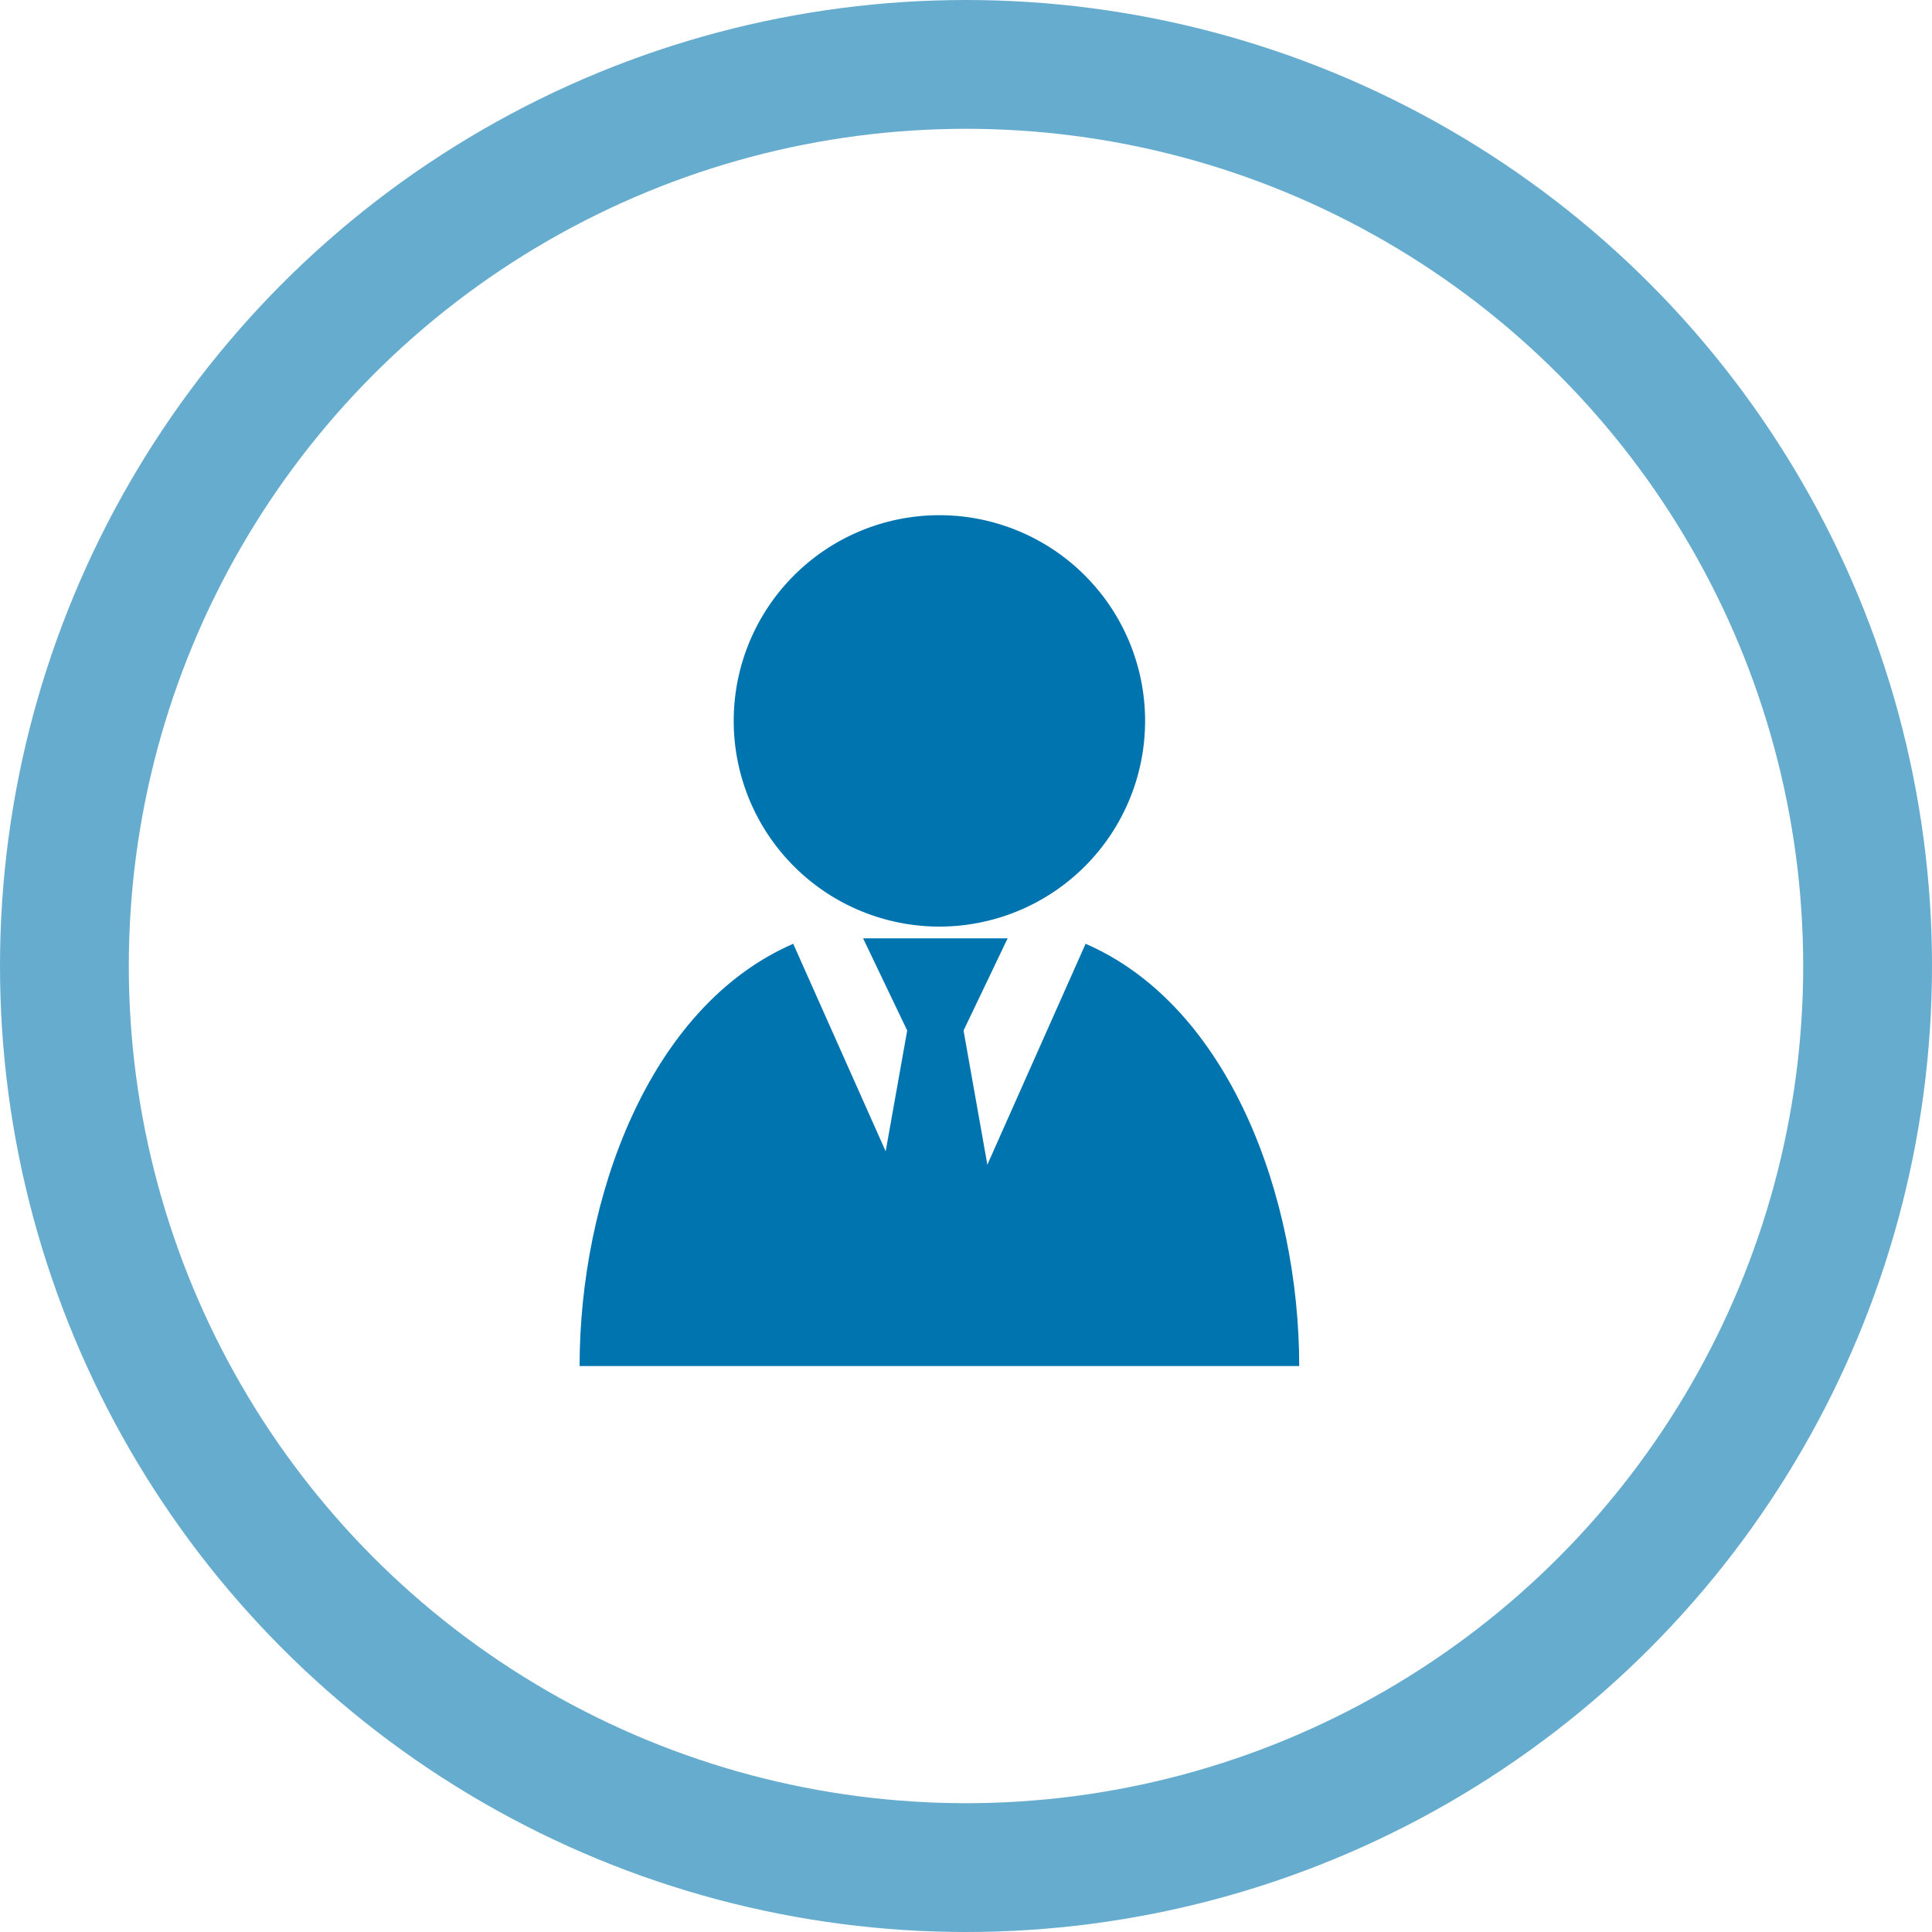
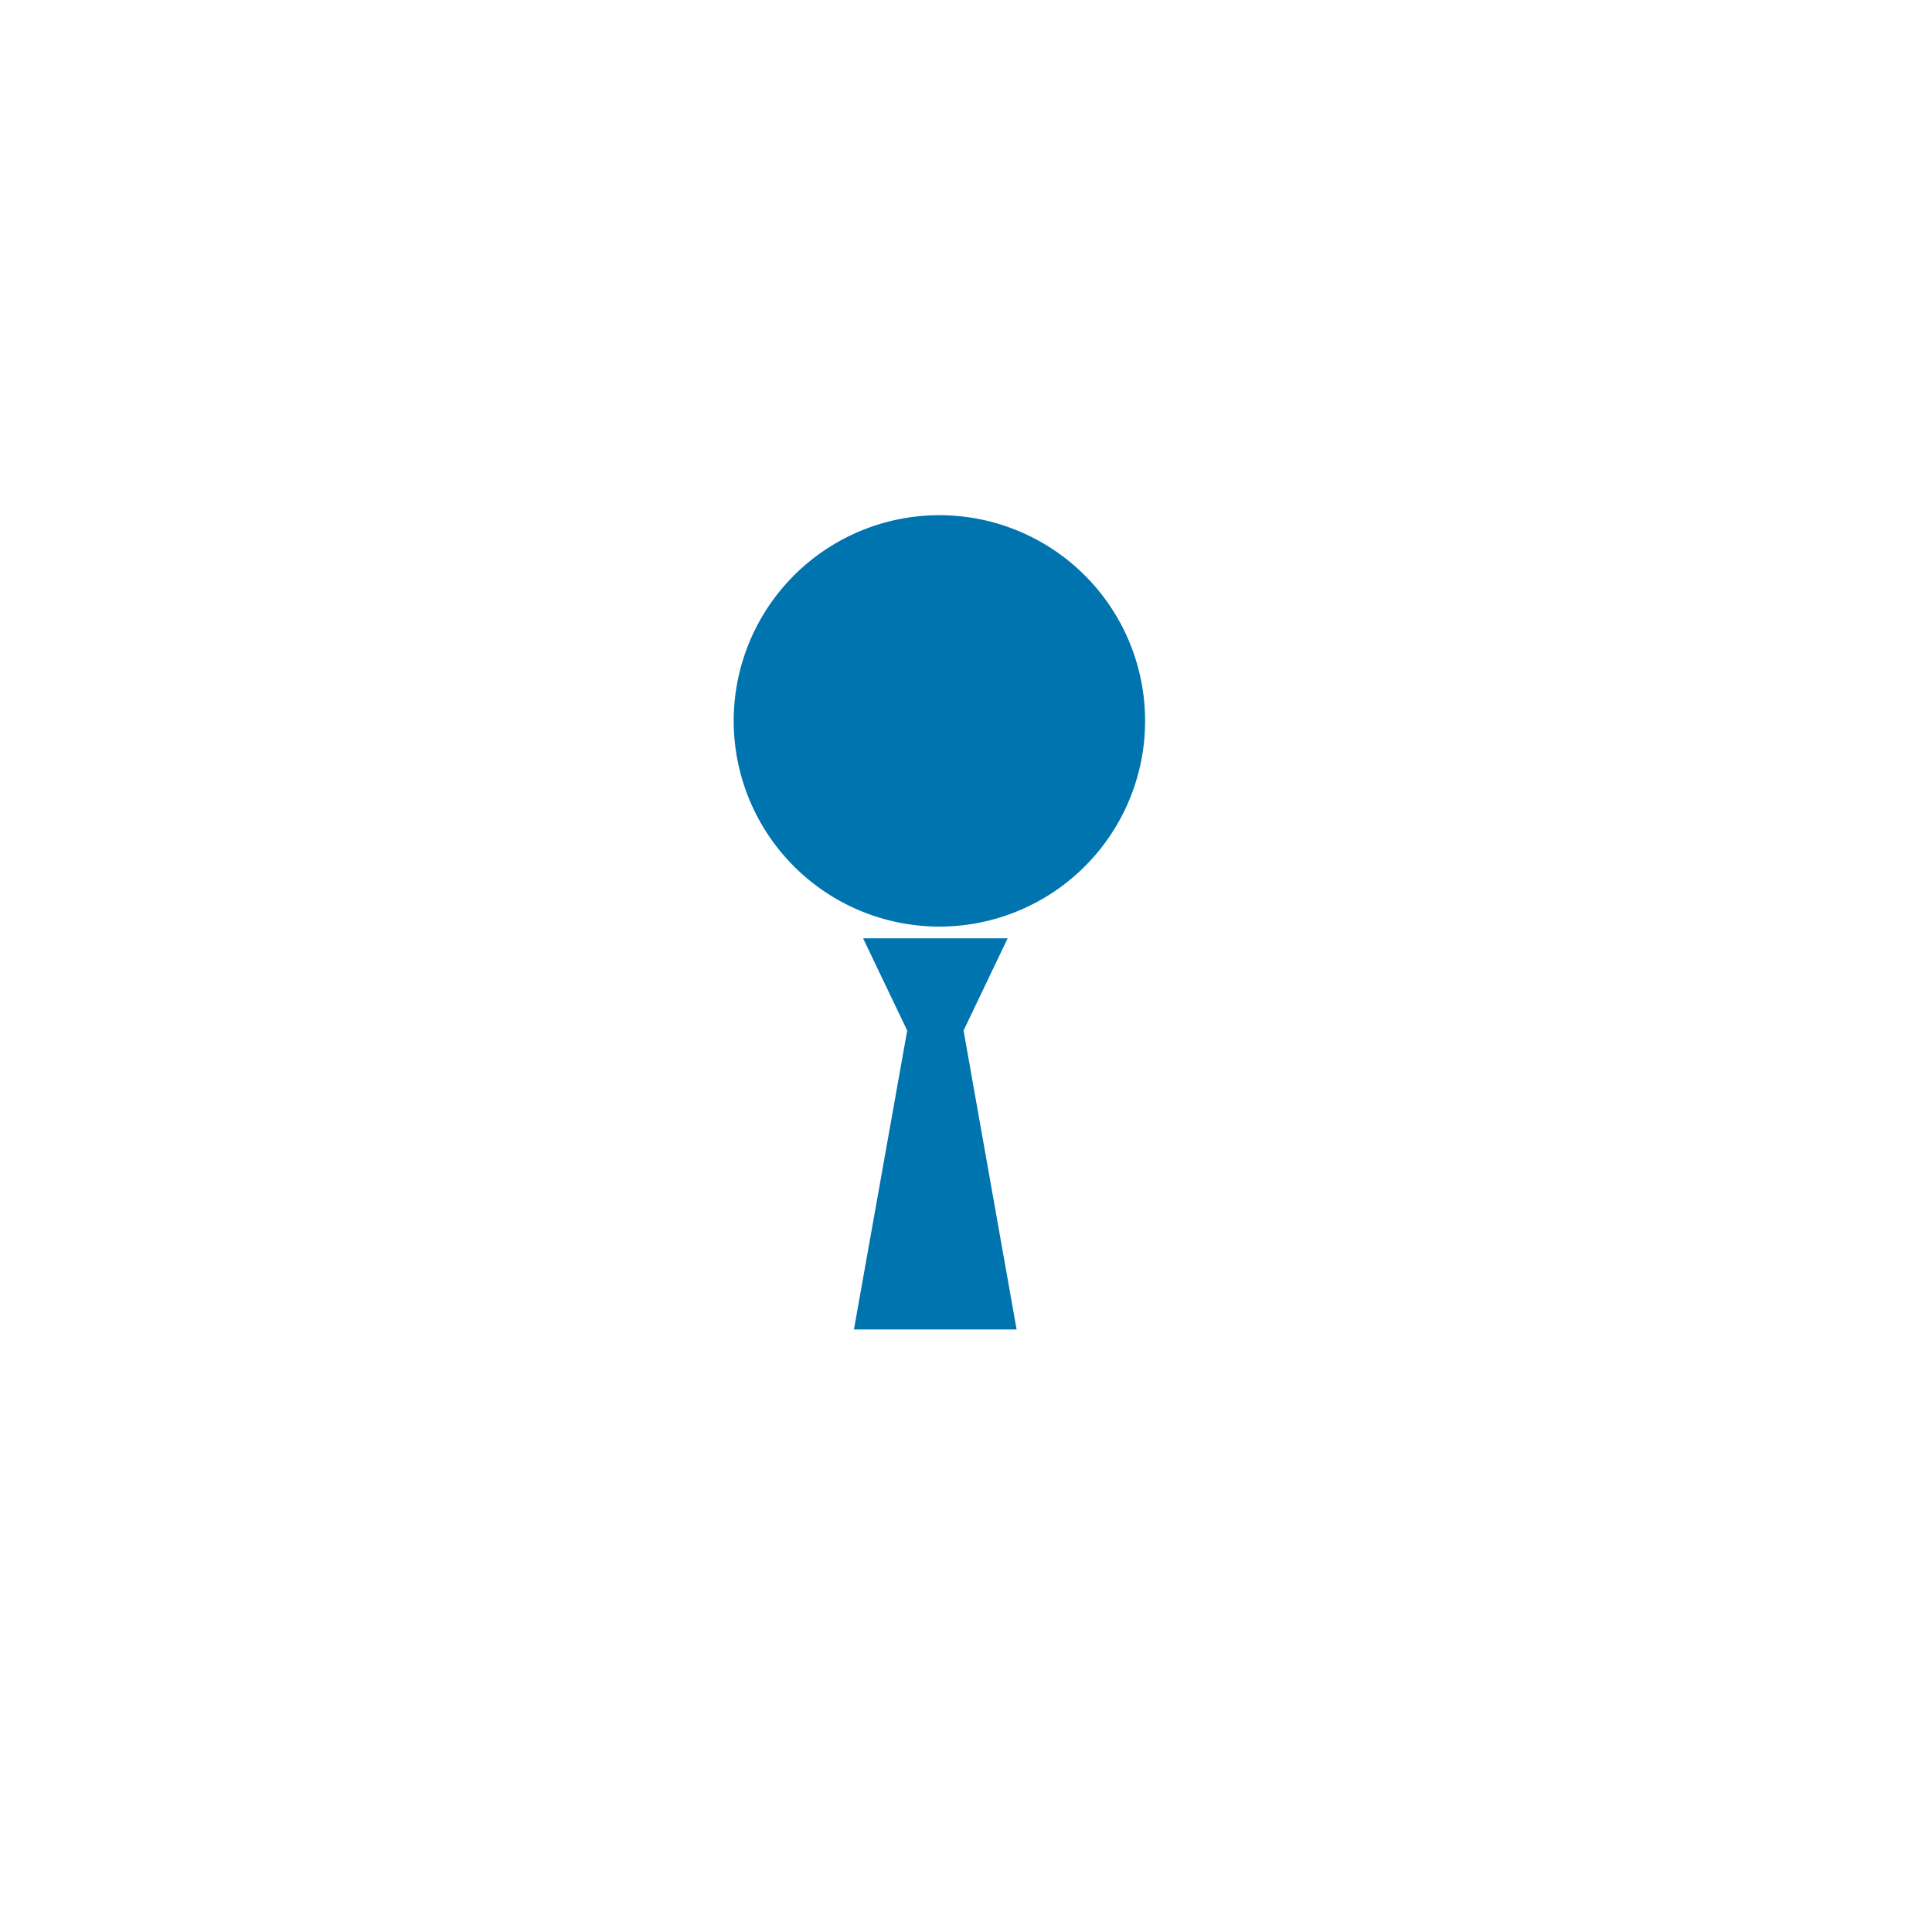
<svg xmlns="http://www.w3.org/2000/svg" width="30" height="30" viewBox="0 0 30 30">
  <g transform="translate(-1455 -2265)">
    <g transform="translate(1394.157 1716.913)">
      <path d="M102.23,605.811l.685,1.432-.827,4.642h2.526l-.824-4.642.685-1.432Z" transform="translate(-27.985 -43.154)" fill="#0074af" />
      <path d="M94.348,559.281a3.194,3.194,0,1,1-3.194-3.194A3.194,3.194,0,0,1,94.348,559.281Z" transform="translate(-15.724)" fill="#0074af" />
-       <path d="M77.7,606.46l-2.268,5.1-2.272-5.1c-2.244.974-3.317,3.955-3.317,6.557H81.017c0-2.6-1.073-5.583-3.317-6.557Z" transform="translate(0 -43.718)" fill="#0074af" />
    </g>
    <g transform="translate(1455 2265)" fill="none" stroke="#0074af" stroke-width="2" opacity="0.6">
      <circle cx="15" cy="15" r="15" stroke="none" />
-       <circle cx="15" cy="15" r="14" fill="none" />
    </g>
  </g>
</svg>